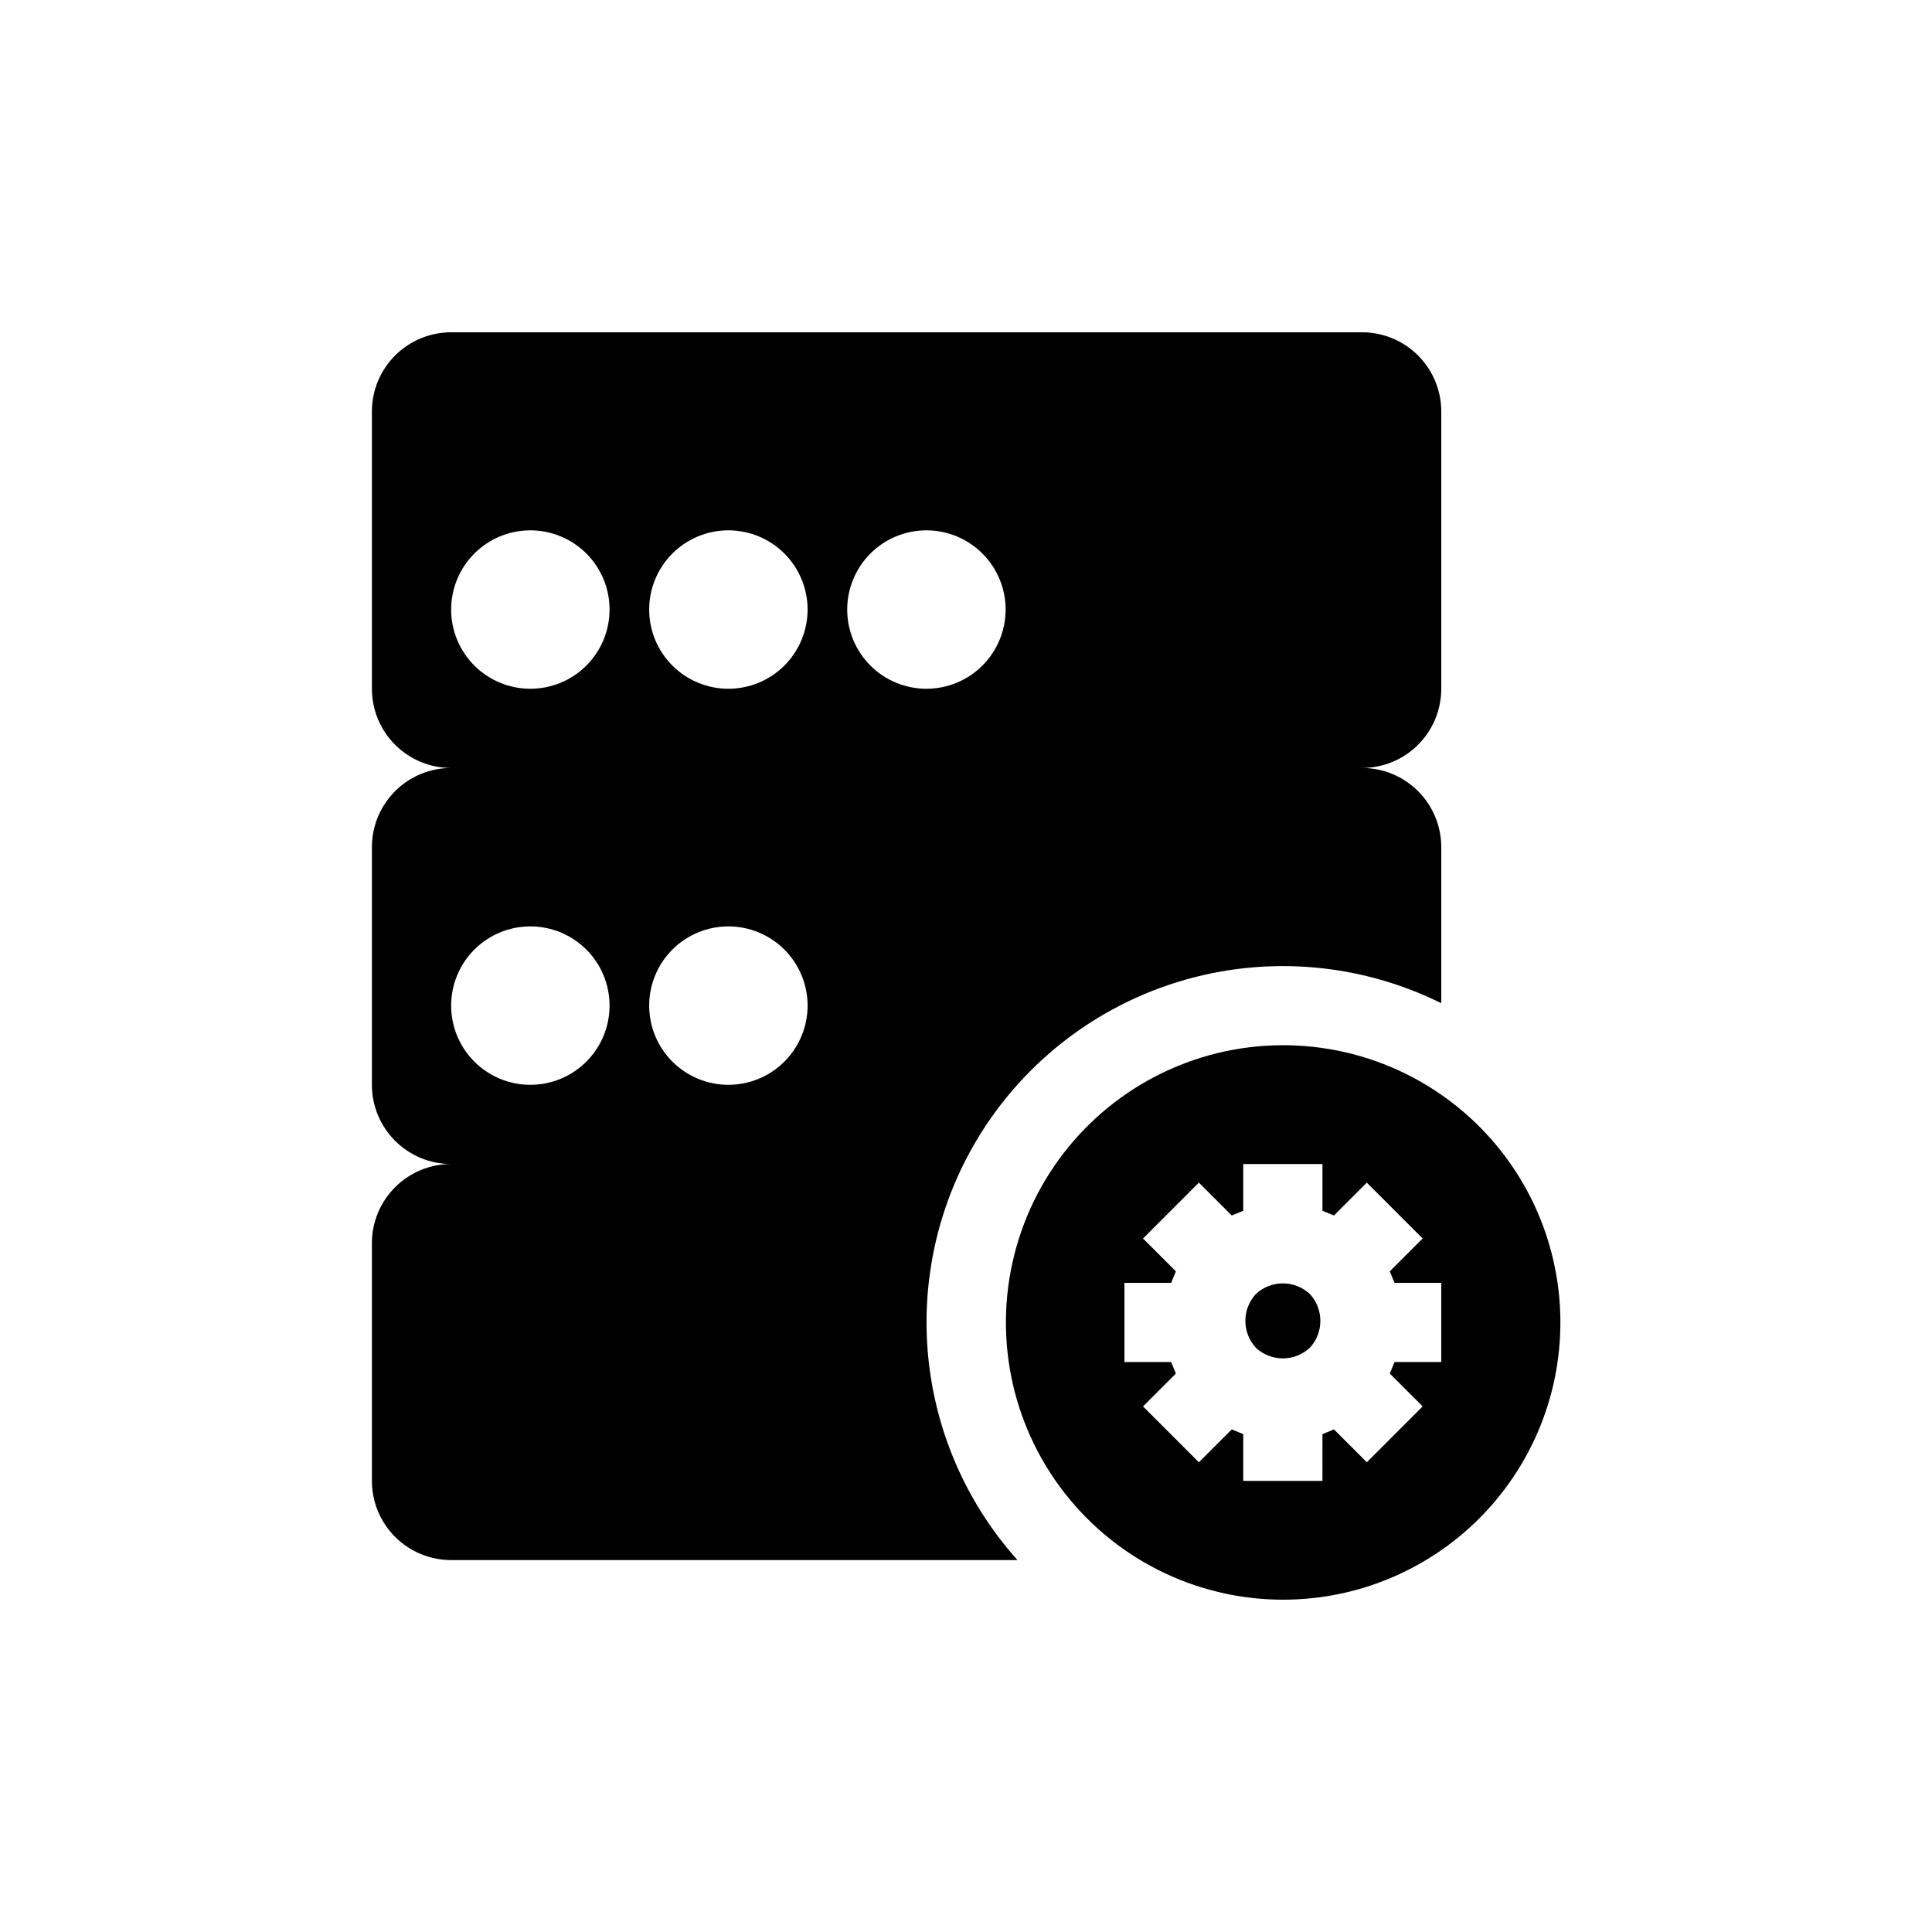
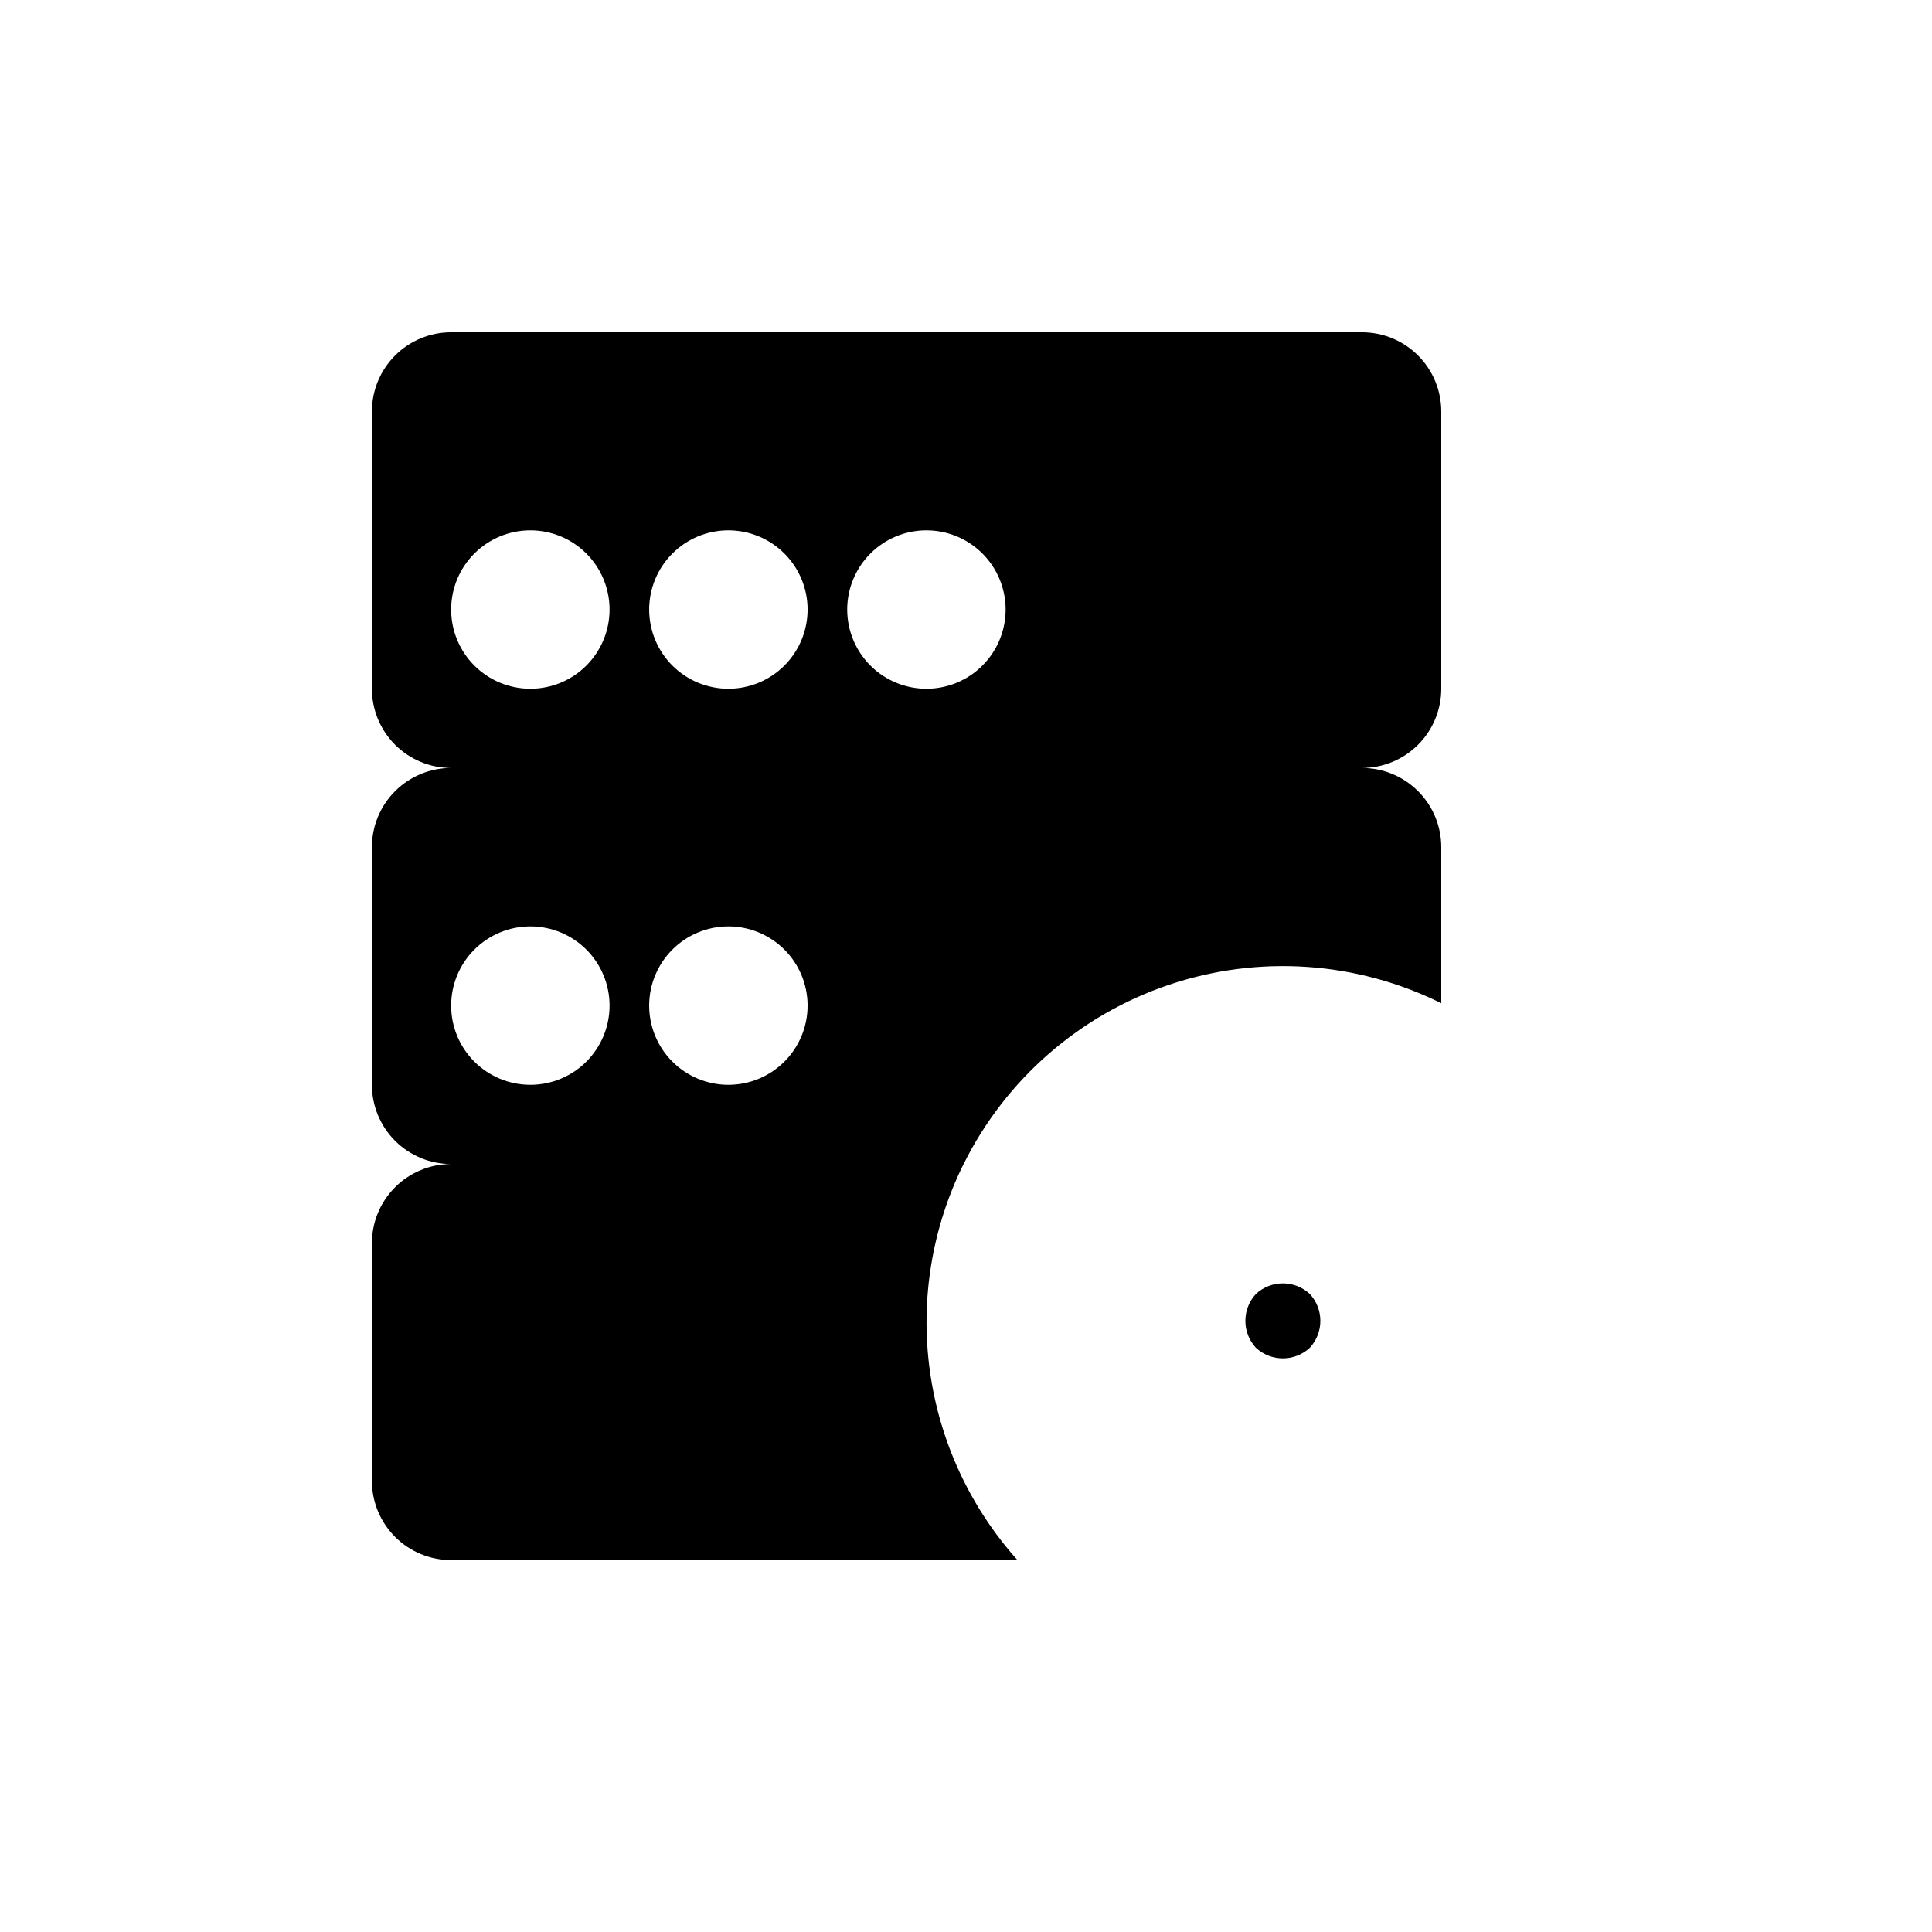
<svg xmlns="http://www.w3.org/2000/svg" fill="#000000" width="800px" height="800px" version="1.1" viewBox="144 144 512 512">
  <g>
    <path d="m399.37 452.48c11.141-22.434 30.734-39.523 54.469-47.516 23.738-7.992 49.676-6.231 72.113 4.898v-41.352c0-5.57-2.211-10.906-6.148-14.844-3.934-3.938-9.273-6.148-14.844-6.148 5.57 0 10.91-2.211 14.844-6.148 3.938-3.938 6.148-9.277 6.148-14.844v-73.473c0-5.566-2.211-10.906-6.148-14.844-3.934-3.938-9.273-6.148-14.844-6.148h-241.41c-5.566 0-10.906 2.211-14.844 6.148s-6.148 9.277-6.148 14.844v73.473c0 5.566 2.211 10.906 6.148 14.844s9.277 6.148 14.844 6.148c-5.566 0-10.906 2.211-14.844 6.148s-6.148 9.273-6.148 14.844v62.977c0 5.566 2.211 10.906 6.148 14.844 3.938 3.934 9.277 6.148 14.844 6.148-5.566 0-10.906 2.211-14.844 6.148-3.938 3.934-6.148 9.273-6.148 14.844v62.977-0.004c0 5.57 2.211 10.91 6.148 14.844 3.938 3.938 9.277 6.148 14.844 6.148h150.09c-12.598-14.062-20.691-31.582-23.234-50.289-2.543-18.711 0.574-37.75 8.957-54.668zm-114.82-20.992c-5.566 0-10.906-2.215-14.844-6.148-3.938-3.938-6.148-9.277-6.148-14.844 0-5.57 2.211-10.91 6.148-14.844 3.938-3.938 9.277-6.148 14.844-6.148 5.566 0 10.906 2.211 14.844 6.148 3.938 3.934 6.148 9.273 6.148 14.844 0 5.566-2.211 10.906-6.148 14.844-3.938 3.934-9.277 6.148-14.844 6.148zm0-104.96c-5.566 0-10.906-2.211-14.844-6.148s-6.148-9.277-6.148-14.844c0-5.57 2.211-10.906 6.148-14.844s9.277-6.148 14.844-6.148c5.566 0 10.906 2.211 14.844 6.148s6.148 9.273 6.148 14.844c0 5.566-2.211 10.906-6.148 14.844s-9.277 6.148-14.844 6.148zm52.48 104.96c-5.57 0-10.906-2.215-14.844-6.148-3.938-3.938-6.148-9.277-6.148-14.844 0-5.57 2.211-10.91 6.148-14.844 3.938-3.938 9.273-6.148 14.844-6.148 5.566 0 10.906 2.211 14.844 6.148 3.934 3.934 6.148 9.273 6.148 14.844 0 5.566-2.215 10.906-6.148 14.844-3.938 3.934-9.277 6.148-14.844 6.148zm0-104.96c-5.57 0-10.906-2.211-14.844-6.148s-6.148-9.277-6.148-14.844c0-5.57 2.211-10.906 6.148-14.844s9.273-6.148 14.844-6.148c5.566 0 10.906 2.211 14.844 6.148 3.934 3.938 6.148 9.273 6.148 14.844 0 5.566-2.215 10.906-6.148 14.844-3.938 3.938-9.277 6.148-14.844 6.148zm31.488-20.992c0-5.57 2.211-10.906 6.148-14.844 3.934-3.938 9.273-6.148 14.844-6.148 5.566 0 10.906 2.211 14.844 6.148 3.934 3.938 6.148 9.273 6.148 14.844 0 5.566-2.215 10.906-6.148 14.844-3.938 3.938-9.277 6.148-14.844 6.148-5.57 0-10.91-2.211-14.844-6.148-3.938-3.938-6.148-9.277-6.148-14.844z" />
    <path d="m491.11 486.91c-4.027-3.734-10.25-3.734-14.277 0-3.731 4.023-3.731 10.25 0 14.273 4.027 3.734 10.25 3.734 14.277 0 3.731-4.023 3.731-10.25 0-14.273z" />
-     <path d="m525.95 434.11c-19.199-13.328-43.594-16.727-65.707-9.156-22.109 7.574-39.301 25.215-46.297 47.516-6.996 22.301-2.965 46.602 10.859 65.449 13.824 18.848 35.789 29.992 59.16 30.016 21.016 0.023 41.035-8.953 55-24.66 13.961-15.707 20.527-36.641 18.039-57.508-2.488-20.867-13.789-39.668-31.055-51.656zm0 70.848h-12.383l-1.258 3.043 8.711 8.711-14.801 14.801-8.711-8.711-3.043 1.258-0.004 12.387h-20.988v-12.383l-3.043-1.258-8.711 8.711-14.801-14.801 8.711-8.711-1.262-3.047h-12.383v-20.992h12.387l1.258-3.043-8.711-8.711 14.801-14.801 8.711 8.711 3.043-1.258v-12.383h20.992v12.387l3.043 1.258 8.711-8.711 14.801 14.801-8.711 8.711 1.258 3.043 12.383-0.004z" />
  </g>
</svg>